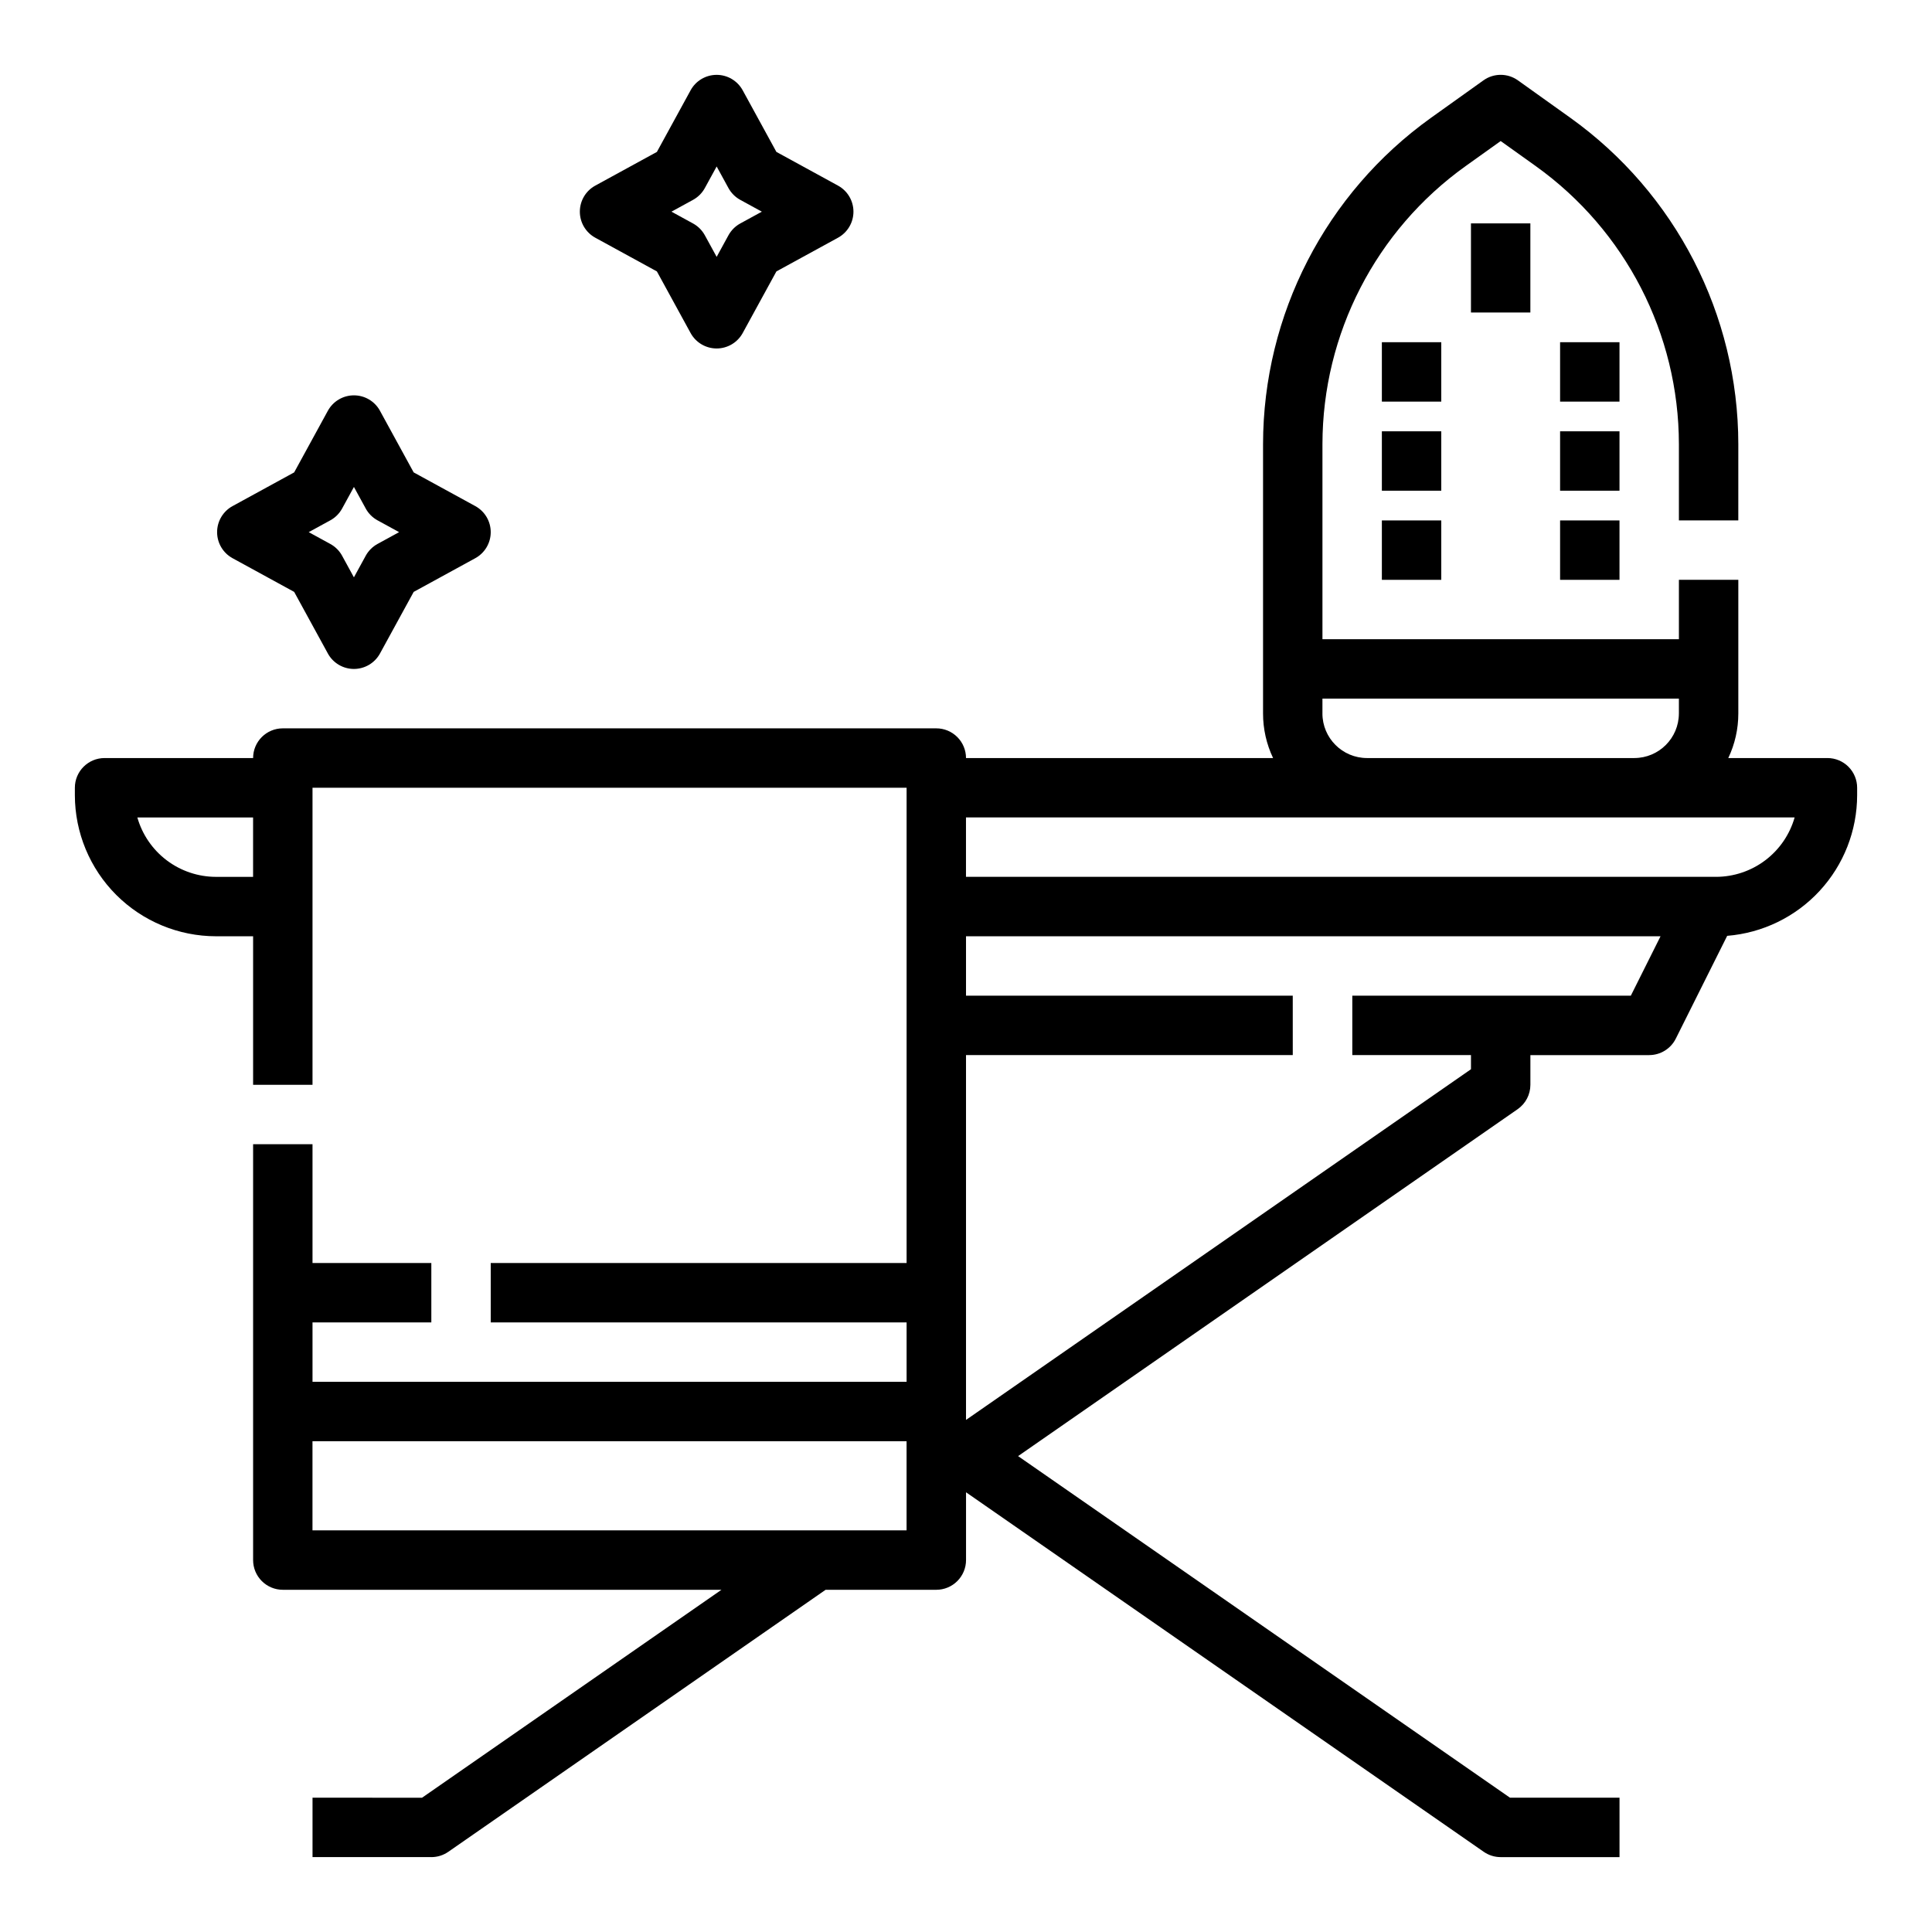
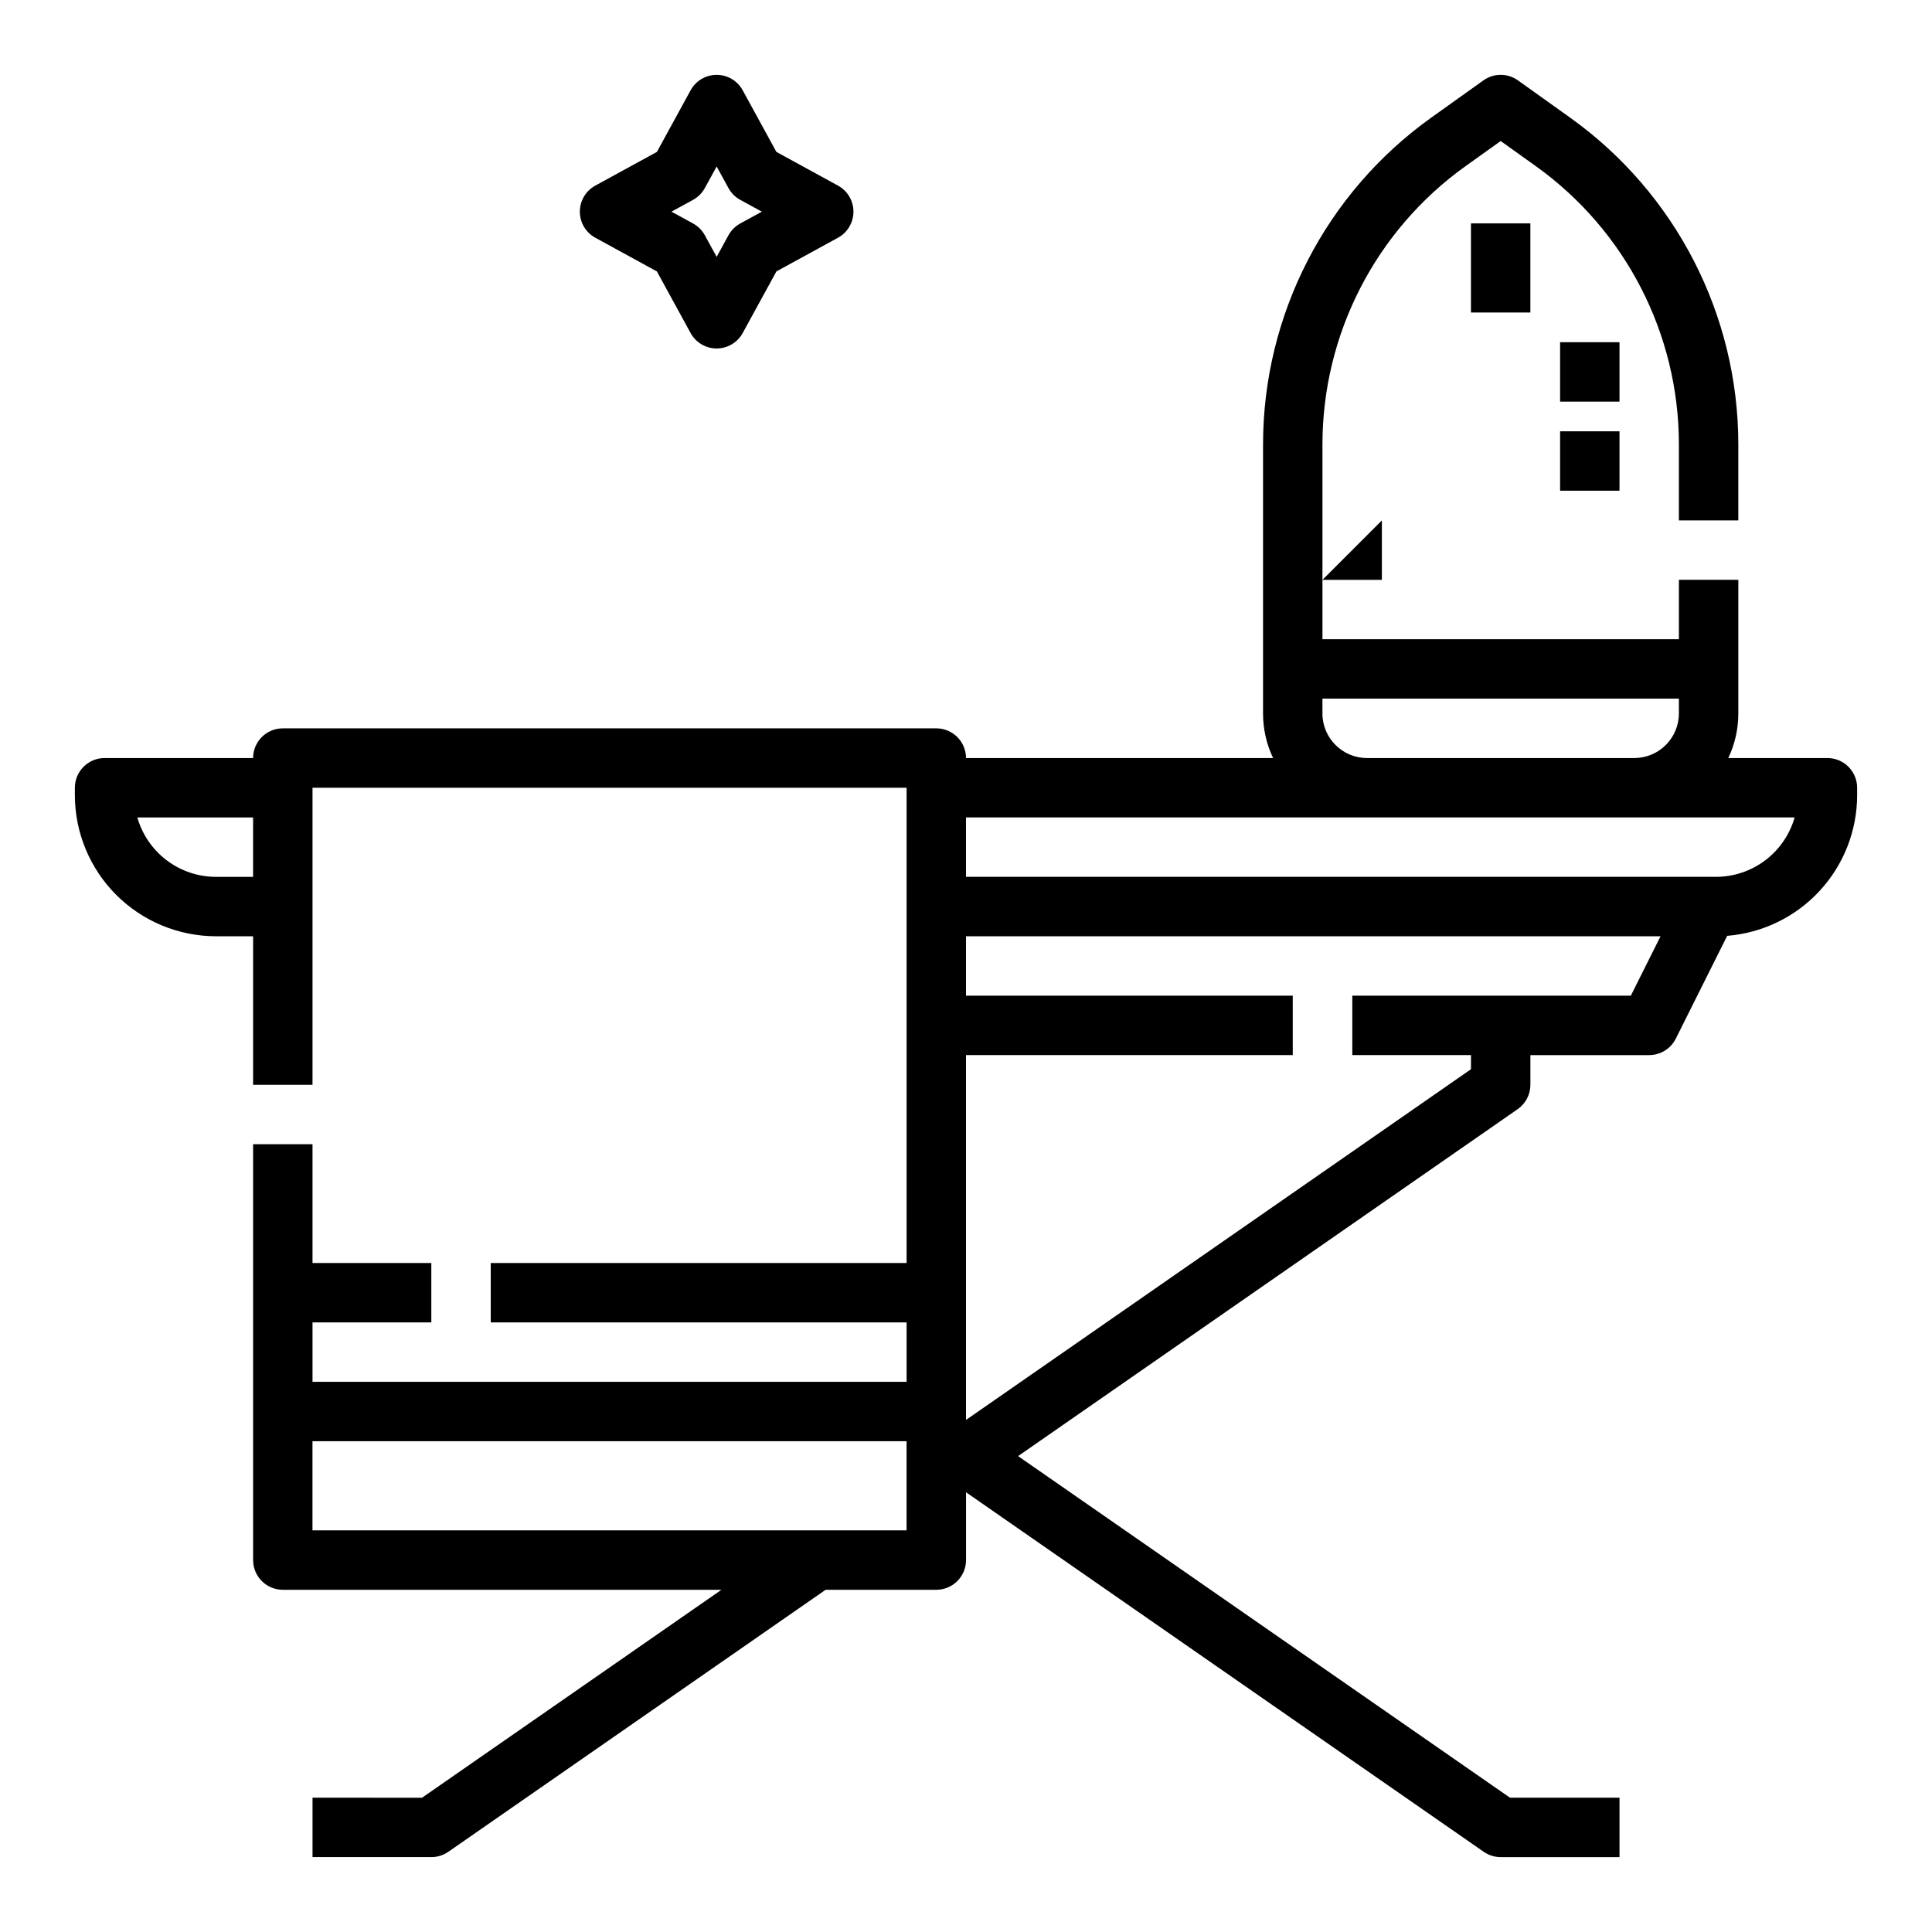
<svg xmlns="http://www.w3.org/2000/svg" fill="#000000" width="800px" height="800px" version="1.1" viewBox="144 144 512 512">
  <g>
    <path d="m628.29 344.89h-26.277c1.754-3.688 2.664-7.723 2.66-11.809v-35.422h-15.746v15.742h-94.465v-51.699c0.031-29.227 14.145-56.652 37.91-73.664l9.324-6.66 9.324 6.66h-0.004c23.77 17.012 37.883 44.438 37.91 73.664v20.211h15.742l0.004-20.211c-0.035-34.312-16.602-66.504-44.504-86.477l-13.898-9.926c-2.734-1.957-6.414-1.957-9.148 0l-13.898 9.926c-27.902 19.973-44.469 52.164-44.504 86.477v71.379c-0.004 4.086 0.906 8.121 2.66 11.809h-81.379c0-2.09-0.832-4.09-2.309-5.566-1.477-1.477-3.477-2.305-5.566-2.305h-173.18c-4.348 0-7.871 3.523-7.871 7.871h-39.359c-4.348 0-7.875 3.523-7.875 7.871v1.969c0.012 9.914 3.957 19.418 10.965 26.43 7.012 7.008 16.516 10.949 26.43 10.961h9.84v39.359l15.742 0.004v-78.723h157.44v125.95h-110.21v15.742h110.21v15.742l-157.44 0.004v-15.746h31.488v-15.742h-31.488v-31.488h-15.742v110.21c0 2.09 0.828 4.09 2.305 5.566 1.477 1.477 3.481 2.309 5.566 2.309h116.25l-79.352 55.105-29.023-0.004v15.742h31.488v0.004c1.605 0 3.172-0.492 4.492-1.406l99.996-69.441h29.336c2.09 0 4.09-0.832 5.566-2.309 1.477-1.477 2.309-3.477 2.309-5.566v-17.965l137.2 95.281c1.32 0.914 2.887 1.406 4.492 1.406h31.488v-15.746h-29.023l-130.36-90.527 132.38-91.934c2.121-1.473 3.383-3.887 3.383-6.465v-7.871h31.488v-0.004c2.981 0 5.707-1.684 7.043-4.352l13.625-27.254v0.004c9.371-0.758 18.117-5.008 24.496-11.914s9.93-15.961 9.941-25.363v-1.969c0-2.086-0.832-4.09-2.305-5.566-1.477-1.477-3.481-2.305-5.566-2.305zm-427.06 31.488c-4.711-0.008-9.293-1.547-13.051-4.387-3.758-2.84-6.488-6.828-7.781-11.359h30.672v15.742zm293.23-43.297v-3.938h94.465v3.938h-0.004c-0.008 6.519-5.289 11.801-11.809 11.809h-70.848c-6.516-0.008-11.801-5.289-11.809-11.809zm-267.65 216.48v-23.617h157.44v23.617zm349.38-141.7h-73.816v15.742h31.449v3.754l-133.82 92.938v-96.691h86.594l-0.004-15.742h-86.59v-15.746h184.06zm22.574-31.488h-198.77v-15.746h219.6c-1.293 4.531-4.023 8.52-7.781 11.359-3.758 2.84-8.34 4.379-13.051 4.387z" />
    <path d="m533.82 203.2h15.742v23.617h-15.742z" />
-     <path d="m510.21 234.69h15.742v15.742h-15.742z" />
-     <path d="m510.21 258.3h15.742v15.742h-15.742z" />
-     <path d="m510.21 281.92h15.742v15.742h-15.742z" />
+     <path d="m510.21 281.92v15.742h-15.742z" />
    <path d="m557.44 234.69h15.742v15.742h-15.742z" />
    <path d="m557.44 258.3h15.742v15.742h-15.742z" />
-     <path d="m557.44 281.92h15.742v15.742h-15.742z" />
-     <path d="m205.63 291.93 16.328 8.93 8.93 16.324h-0.004c1.383 2.523 4.031 4.094 6.91 4.094 2.875 0 5.523-1.57 6.906-4.094l8.93-16.324 16.324-8.93c2.523-1.379 4.094-4.027 4.094-6.906 0-2.879-1.57-5.527-4.094-6.906l-16.328-8.93-8.93-16.324h0.004c-1.383-2.527-4.031-4.094-6.906-4.094-2.879 0-5.527 1.566-6.91 4.094l-8.926 16.324-16.324 8.93h-0.004c-2.523 1.379-4.094 4.027-4.094 6.906 0 2.879 1.57 5.527 4.094 6.906zm25.902-10.035h0.004c1.32-0.723 2.406-1.809 3.129-3.129l3.129-5.719 3.129 5.719h-0.004c0.723 1.32 1.809 2.406 3.129 3.129l5.719 3.129-5.719 3.129c-1.32 0.723-2.406 1.809-3.129 3.129l-3.129 5.719-3.129-5.719h0.004c-0.723-1.32-1.809-2.406-3.133-3.129l-5.719-3.129z" />
    <path d="m301.76 207 16.324 8.93 8.93 16.324c1.379 2.523 4.027 4.094 6.906 4.094 2.875 0 5.523-1.57 6.906-4.094l8.93-16.324 16.324-8.93c2.523-1.383 4.094-4.031 4.094-6.906 0-2.879-1.57-5.527-4.094-6.906l-16.324-8.93-8.93-16.324c-1.383-2.527-4.031-4.098-6.906-4.098-2.879 0-5.527 1.57-6.906 4.098l-8.93 16.324-16.324 8.93c-2.527 1.379-4.094 4.027-4.094 6.906 0 2.875 1.566 5.523 4.094 6.906zm25.902-10.035c1.32-0.723 2.406-1.809 3.129-3.129l3.129-5.719 3.129 5.719c0.723 1.32 1.809 2.406 3.129 3.129l5.719 3.129-5.719 3.129c-1.32 0.723-2.406 1.809-3.129 3.129l-3.129 5.719-3.129-5.719c-0.723-1.32-1.809-2.406-3.129-3.129l-5.719-3.129z" />
  </g>
</svg>